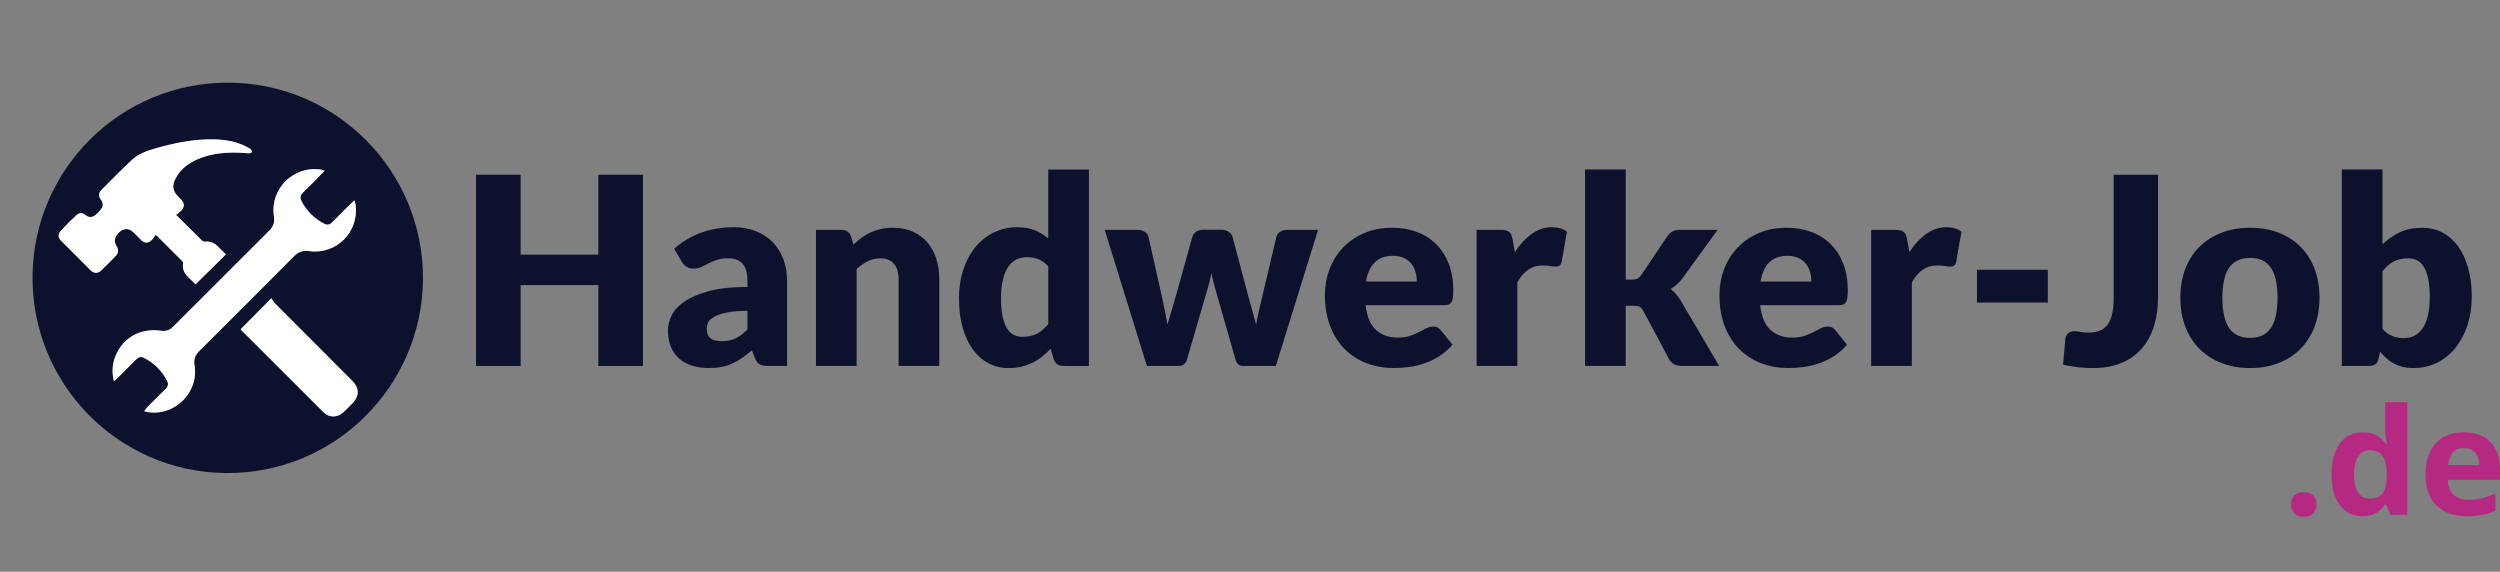
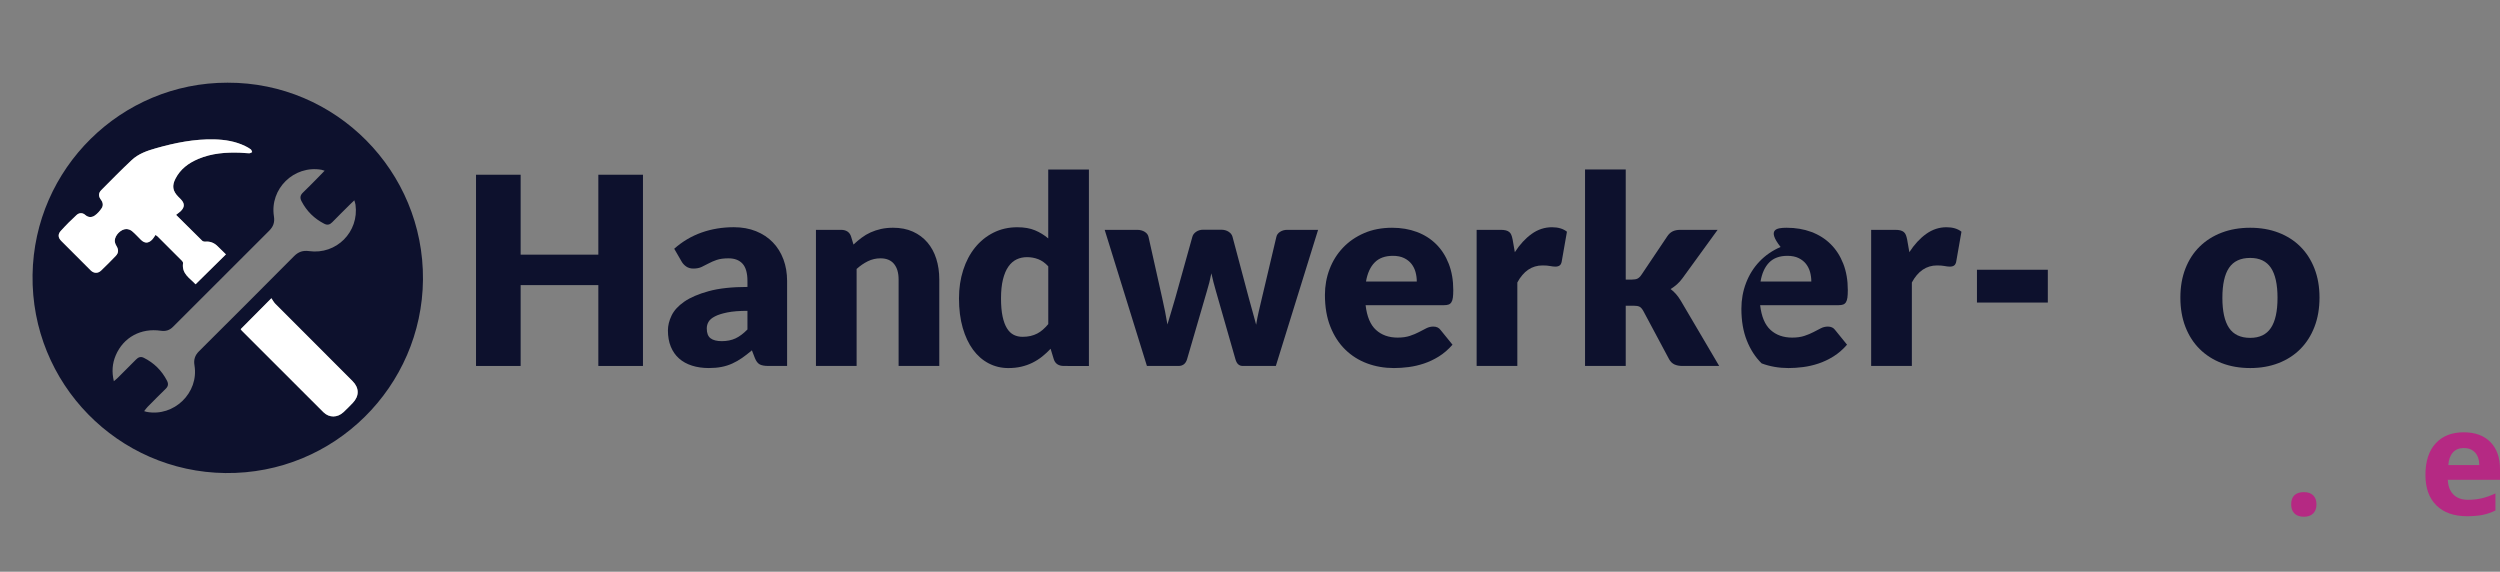
<svg xmlns="http://www.w3.org/2000/svg" version="1.1" id="Ebene_1" x="0px" y="0px" width="243.411px" height="55.666px" viewBox="0 0 243.411 55.666" enable-background="new 0 0 243.411 55.666" xml:space="preserve">
  <rect x="0" y="0" width="243.411" height="55.666" fill="#808080" stroke="none" />
  <g>
    <path fill="#B52983" d="M223.079,49.114c0-0.396,0.104-0.694,0.314-0.896c0.21-0.199,0.521-0.302,0.926-0.302   c0.391,0,0.689,0.103,0.903,0.312c0.213,0.211,0.319,0.502,0.319,0.888c0,0.37-0.108,0.661-0.322,0.879   c-0.217,0.214-0.516,0.317-0.9,0.317c-0.396,0-0.701-0.104-0.918-0.313C223.185,49.789,223.079,49.493,223.079,49.114z" />
-     <path fill="#B52983" d="M229.991,50.261c-0.926,0-1.652-0.357-2.181-1.076c-0.529-0.718-0.794-1.715-0.794-2.99   c0-1.291,0.27-2.297,0.809-3.019c0.536-0.722,1.279-1.083,2.225-1.083c0.99,0,1.744,0.385,2.269,1.158h0.07   c-0.109-0.589-0.163-1.111-0.163-1.57v-2.522h2.158v10.966h-1.65l-0.415-1.021h-0.093   C231.735,49.873,230.993,50.261,229.991,50.261z M230.747,48.55c0.547,0,0.951-0.16,1.209-0.48c0.258-0.318,0.396-0.861,0.42-1.627   V46.21c0-0.848-0.133-1.453-0.392-1.816c-0.257-0.369-0.685-0.55-1.272-0.55c-0.48,0-0.851,0.201-1.114,0.607   c-0.265,0.409-0.397,0.998-0.397,1.772s0.137,1.354,0.4,1.742C229.866,48.354,230.247,48.55,230.747,48.55z" />
    <path fill="#B52983" d="M240.196,50.261c-1.269,0-2.261-0.351-2.975-1.05c-0.715-0.698-1.07-1.69-1.07-2.974   c0-1.319,0.33-2.34,0.99-3.063c0.662-0.722,1.572-1.083,2.736-1.083c1.115,0,1.98,0.318,2.602,0.952s0.932,1.512,0.932,2.628v1.045   h-5.082c0.023,0.61,0.205,1.086,0.543,1.431c0.336,0.344,0.813,0.515,1.422,0.515c0.477,0,0.926-0.048,1.349-0.146   c0.419-0.101,0.862-0.26,1.323-0.476v1.662c-0.375,0.19-0.776,0.329-1.203,0.423C241.333,50.215,240.812,50.261,240.196,50.261z    M239.892,43.622c-0.454,0-0.813,0.145-1.07,0.434c-0.259,0.291-0.407,0.7-0.444,1.228h3.017c-0.009-0.529-0.147-0.94-0.415-1.228   C240.709,43.767,240.346,43.622,239.892,43.622z" />
  </g>
  <g>
    <path fill="#0D112D" d="M62.602,35.631h-4.345v-7.872h-7.565v7.872h-4.345V17.012h4.345v7.782h7.565v-7.782h4.345V35.631z" />
    <path fill="#0D112D" d="M74.819,35.631c-0.375,0-0.658-0.051-0.85-0.153c-0.192-0.103-0.352-0.315-0.479-0.639l-0.281-0.729   c-0.333,0.281-0.652,0.528-0.958,0.741s-0.625,0.394-0.952,0.543c-0.328,0.149-0.677,0.26-1.048,0.332s-0.782,0.108-1.233,0.108   c-0.605,0-1.154-0.079-1.648-0.237c-0.494-0.157-0.914-0.391-1.259-0.698c-0.345-0.308-0.611-0.69-0.798-1.147   c-0.188-0.457-0.281-0.985-0.281-1.583c0-0.47,0.119-0.953,0.358-1.449c0.238-0.495,0.652-0.946,1.239-1.353   c0.588-0.405,1.38-0.745,2.377-1.019c0.997-0.274,2.253-0.411,3.77-0.411v-0.567c0-0.782-0.16-1.348-0.479-1.696   c-0.319-0.348-0.773-0.522-1.361-0.522c-0.469,0-0.852,0.051-1.15,0.153c-0.298,0.102-0.564,0.217-0.799,0.345   c-0.234,0.128-0.462,0.243-0.684,0.345c-0.222,0.102-0.486,0.153-0.792,0.153c-0.272,0-0.505-0.066-0.696-0.198   c-0.192-0.132-0.343-0.296-0.454-0.492l-0.716-1.24c0.801-0.707,1.689-1.233,2.665-1.578c0.975-0.345,2.021-0.518,3.137-0.518   c0.801,0,1.522,0.13,2.166,0.39c0.643,0.26,1.188,0.622,1.636,1.086s0.79,1.016,1.029,1.655c0.238,0.639,0.357,1.337,0.357,2.096   v8.281H74.819z M70.27,33.216c0.511,0,0.958-0.09,1.342-0.269s0.771-0.469,1.163-0.869v-1.814c-0.792,0-1.444,0.052-1.955,0.155   c-0.511,0.103-0.916,0.231-1.214,0.387c-0.298,0.154-0.504,0.33-0.62,0.528c-0.115,0.197-0.172,0.412-0.172,0.645   c0,0.455,0.123,0.775,0.371,0.96C69.43,33.123,69.792,33.216,70.27,33.216z" />
    <path fill="#0D112D" d="M79.444,35.631V22.379h2.453c0.247,0,0.454,0.056,0.62,0.167c0.166,0.111,0.283,0.277,0.351,0.498   l0.23,0.767c0.255-0.239,0.52-0.46,0.792-0.665c0.272-0.205,0.564-0.377,0.875-0.518s0.647-0.251,1.009-0.333   c0.362-0.081,0.756-0.121,1.182-0.121c0.724,0,1.365,0.125,1.923,0.377s1.029,0.601,1.412,1.048s0.673,0.979,0.869,1.597   c0.196,0.618,0.293,1.289,0.293,2.013v8.421h-3.961v-8.421c0-0.647-0.149-1.152-0.447-1.514c-0.298-0.362-0.737-0.543-1.316-0.543   c-0.435,0-0.844,0.094-1.227,0.281c-0.383,0.188-0.75,0.439-1.099,0.754v9.444H79.444z" />
    <path fill="#0D112D" d="M103.57,35.631c-0.247,0-0.454-0.056-0.62-0.166s-0.283-0.276-0.352-0.498l-0.307-1.01   c-0.264,0.281-0.541,0.536-0.831,0.767c-0.29,0.229-0.603,0.428-0.939,0.594c-0.336,0.167-0.698,0.294-1.086,0.384   s-0.807,0.134-1.259,0.134c-0.69,0-1.329-0.153-1.917-0.46s-1.095-0.749-1.521-1.329c-0.426-0.579-0.76-1.288-1.003-2.127   c-0.243-0.84-0.364-1.796-0.364-2.869c0-0.988,0.136-1.906,0.409-2.754c0.272-0.848,0.658-1.58,1.157-2.198   c0.498-0.617,1.097-1.101,1.795-1.45c0.698-0.349,1.469-0.524,2.313-0.524c0.681,0,1.258,0.1,1.731,0.3   c0.473,0.2,0.901,0.462,1.284,0.786v-6.709h3.961v19.13H103.57z M99.558,32.794c0.29,0,0.552-0.027,0.786-0.083   s0.449-0.134,0.646-0.236c0.196-0.103,0.381-0.23,0.556-0.384c0.174-0.153,0.347-0.332,0.518-0.536v-5.623   c-0.307-0.332-0.633-0.564-0.978-0.696c-0.345-0.132-0.709-0.198-1.093-0.198c-0.366,0-0.703,0.073-1.009,0.217   c-0.307,0.145-0.573,0.377-0.799,0.696c-0.226,0.32-0.402,0.735-0.53,1.246s-0.192,1.129-0.192,1.853   c0,0.698,0.051,1.286,0.153,1.764c0.103,0.477,0.245,0.862,0.428,1.156s0.403,0.505,0.658,0.633S99.243,32.794,99.558,32.794z" />
    <path fill="#0D112D" d="M107.557,22.379h3.169c0.281,0,0.524,0.064,0.729,0.192s0.328,0.294,0.371,0.499l1.329,5.941   c0.102,0.452,0.196,0.891,0.281,1.316c0.085,0.427,0.162,0.849,0.23,1.266c0.119-0.417,0.245-0.837,0.377-1.259   c0.132-0.422,0.262-0.862,0.39-1.323l1.661-5.954c0.051-0.196,0.175-0.36,0.371-0.492c0.196-0.132,0.422-0.198,0.677-0.198h1.764   c0.281,0,0.522,0.066,0.722,0.198c0.2,0.132,0.326,0.296,0.377,0.492l1.584,5.954c0.119,0.452,0.24,0.891,0.364,1.316   c0.123,0.427,0.24,0.856,0.352,1.291c0.068-0.426,0.151-0.85,0.249-1.271s0.202-0.867,0.313-1.336l1.405-5.941   c0.043-0.205,0.164-0.371,0.364-0.499s0.428-0.192,0.684-0.192h3.016l-4.114,13.252H121c-0.171,0-0.315-0.051-0.435-0.153   s-0.213-0.272-0.28-0.511l-1.892-6.606c-0.085-0.299-0.166-0.593-0.243-0.882s-0.145-0.58-0.205-0.869   c-0.06,0.298-0.125,0.594-0.198,0.888c-0.073,0.294-0.156,0.59-0.25,0.889l-1.917,6.581c-0.128,0.442-0.409,0.664-0.844,0.664   h-3.067L107.557,22.379z" />
    <path fill="#0D112D" d="M135.542,22.175c0.878,0,1.681,0.136,2.409,0.409c0.729,0.273,1.354,0.669,1.878,1.188   c0.524,0.52,0.934,1.157,1.228,1.911s0.44,1.608,0.44,2.562c0,0.298-0.013,0.542-0.038,0.729s-0.072,0.336-0.141,0.447   c-0.068,0.11-0.16,0.188-0.274,0.229c-0.115,0.043-0.263,0.063-0.441,0.063h-7.642c0.128,1.108,0.464,1.911,1.01,2.409   c0.545,0.498,1.248,0.748,2.108,0.748c0.46,0,0.856-0.056,1.188-0.167c0.332-0.11,0.628-0.233,0.888-0.37s0.499-0.26,0.716-0.371   c0.218-0.11,0.445-0.166,0.684-0.166c0.315,0,0.554,0.115,0.716,0.346l1.15,1.418c-0.409,0.469-0.851,0.85-1.323,1.144   s-0.958,0.524-1.456,0.69c-0.499,0.166-0.997,0.281-1.495,0.345c-0.499,0.064-0.974,0.096-1.426,0.096   c-0.928,0-1.8-0.151-2.613-0.453c-0.813-0.303-1.524-0.752-2.134-1.349c-0.609-0.596-1.091-1.337-1.443-2.224   c-0.354-0.886-0.531-1.916-0.531-3.092c0-0.886,0.151-1.726,0.454-2.518c0.303-0.792,0.736-1.487,1.304-2.083   c0.566-0.596,1.252-1.069,2.058-1.418C133.62,22.35,134.529,22.175,135.542,22.175z M135.62,24.909   c-0.759,0-1.351,0.215-1.776,0.646s-0.707,1.05-0.844,1.859h4.945c0-0.315-0.04-0.622-0.121-0.92s-0.213-0.564-0.396-0.799   c-0.183-0.234-0.424-0.424-0.722-0.569C136.408,24.982,136.045,24.909,135.62,24.909z" />
    <path fill="#0D112D" d="M143.772,35.631V22.379h2.352c0.196,0,0.359,0.018,0.492,0.051c0.132,0.034,0.242,0.087,0.332,0.16   c0.09,0.073,0.157,0.168,0.204,0.288c0.047,0.12,0.088,0.264,0.122,0.435l0.217,1.24c0.485-0.75,1.031-1.342,1.636-1.776   s1.266-0.652,1.98-0.652c0.605,0,1.091,0.145,1.457,0.435l-0.511,2.914c-0.034,0.179-0.103,0.305-0.205,0.377   c-0.102,0.072-0.238,0.108-0.408,0.108c-0.146,0-0.315-0.019-0.512-0.057c-0.196-0.039-0.442-0.058-0.741-0.058   c-1.039,0-1.857,0.554-2.453,1.661v8.127H143.772z" />
    <path fill="#0D112D" d="M158.289,16.501v10.721h0.588c0.247,0,0.437-0.034,0.568-0.102c0.132-0.068,0.258-0.192,0.377-0.371   l2.505-3.731c0.145-0.221,0.317-0.383,0.518-0.485c0.2-0.103,0.453-0.154,0.76-0.154h3.63l-3.425,4.716   c-0.162,0.222-0.339,0.417-0.53,0.588c-0.192,0.17-0.398,0.324-0.62,0.46c0.384,0.29,0.716,0.673,0.997,1.149l3.731,6.339h-3.578   c-0.299,0-0.556-0.049-0.773-0.146c-0.217-0.099-0.395-0.271-0.53-0.518L160,30.276c-0.119-0.213-0.242-0.352-0.37-0.415   c-0.128-0.064-0.319-0.096-0.575-0.096h-0.767v5.865h-3.962v-19.13H158.289z" />
-     <path fill="#0D112D" d="M173.956,22.175c0.878,0,1.681,0.136,2.409,0.409c0.729,0.273,1.354,0.669,1.878,1.188   c0.524,0.52,0.934,1.157,1.228,1.911s0.44,1.608,0.44,2.562c0,0.298-0.013,0.542-0.038,0.729s-0.072,0.336-0.141,0.447   c-0.068,0.11-0.16,0.188-0.274,0.229c-0.115,0.043-0.263,0.063-0.441,0.063h-7.642c0.128,1.108,0.464,1.911,1.01,2.409   c0.545,0.498,1.248,0.748,2.108,0.748c0.46,0,0.856-0.056,1.188-0.167c0.332-0.11,0.628-0.233,0.888-0.37s0.499-0.26,0.716-0.371   c0.218-0.11,0.445-0.166,0.684-0.166c0.315,0,0.554,0.115,0.716,0.346l1.15,1.418c-0.409,0.469-0.851,0.85-1.323,1.144   s-0.958,0.524-1.456,0.69c-0.499,0.166-0.997,0.281-1.495,0.345c-0.499,0.064-0.974,0.096-1.426,0.096   c-0.928,0-1.8-0.151-2.613-0.453c-0.813-0.303-1.524-0.752-2.134-1.349c-0.609-0.596-1.091-1.337-1.443-2.224   c-0.354-0.886-0.531-1.916-0.531-3.092c0-0.886,0.151-1.726,0.454-2.518c0.303-0.792,0.736-1.487,1.304-2.083   c0.566-0.596,1.252-1.069,2.058-1.418C172.033,22.35,172.942,22.175,173.956,22.175z M174.033,24.909   c-0.759,0-1.351,0.215-1.776,0.646s-0.707,1.05-0.844,1.859h4.945c0-0.315-0.04-0.622-0.121-0.92s-0.213-0.564-0.396-0.799   c-0.183-0.234-0.424-0.424-0.722-0.569C174.821,24.982,174.458,24.909,174.033,24.909z" />
+     <path fill="#0D112D" d="M173.956,22.175c0.878,0,1.681,0.136,2.409,0.409c0.729,0.273,1.354,0.669,1.878,1.188   c0.524,0.52,0.934,1.157,1.228,1.911s0.44,1.608,0.44,2.562c0,0.298-0.013,0.542-0.038,0.729s-0.072,0.336-0.141,0.447   c-0.068,0.11-0.16,0.188-0.274,0.229c-0.115,0.043-0.263,0.063-0.441,0.063h-7.642c0.128,1.108,0.464,1.911,1.01,2.409   c0.545,0.498,1.248,0.748,2.108,0.748c0.46,0,0.856-0.056,1.188-0.167c0.332-0.11,0.628-0.233,0.888-0.37s0.499-0.26,0.716-0.371   c0.218-0.11,0.445-0.166,0.684-0.166c0.315,0,0.554,0.115,0.716,0.346l1.15,1.418c-0.409,0.469-0.851,0.85-1.323,1.144   s-0.958,0.524-1.456,0.69c-0.499,0.166-0.997,0.281-1.495,0.345c-0.499,0.064-0.974,0.096-1.426,0.096   c-0.928,0-1.8-0.151-2.613-0.453c-0.609-0.596-1.091-1.337-1.443-2.224   c-0.354-0.886-0.531-1.916-0.531-3.092c0-0.886,0.151-1.726,0.454-2.518c0.303-0.792,0.736-1.487,1.304-2.083   c0.566-0.596,1.252-1.069,2.058-1.418C172.033,22.35,172.942,22.175,173.956,22.175z M174.033,24.909   c-0.759,0-1.351,0.215-1.776,0.646s-0.707,1.05-0.844,1.859h4.945c0-0.315-0.04-0.622-0.121-0.92s-0.213-0.564-0.396-0.799   c-0.183-0.234-0.424-0.424-0.722-0.569C174.821,24.982,174.458,24.909,174.033,24.909z" />
    <path fill="#0D112D" d="M182.184,35.631V22.379h2.352c0.196,0,0.359,0.018,0.492,0.051c0.132,0.034,0.242,0.087,0.332,0.16   c0.09,0.073,0.157,0.168,0.204,0.288c0.047,0.12,0.088,0.264,0.122,0.435l0.217,1.24c0.485-0.75,1.031-1.342,1.636-1.776   s1.266-0.652,1.98-0.652c0.605,0,1.091,0.145,1.457,0.435l-0.511,2.914c-0.034,0.179-0.103,0.305-0.205,0.377   c-0.102,0.072-0.238,0.108-0.408,0.108c-0.146,0-0.315-0.019-0.512-0.057c-0.196-0.039-0.442-0.058-0.741-0.058   c-1.039,0-1.857,0.554-2.453,1.661v8.127H182.184z" />
    <path fill="#0D112D" d="M192.485,26.264h6.9v3.194h-6.9V26.264z" />
-     <path fill="#0D112D" d="M210.119,28.884c0,1.039-0.13,1.985-0.39,2.837s-0.651,1.582-1.176,2.191   c-0.523,0.609-1.182,1.082-1.974,1.418c-0.793,0.337-1.726,0.505-2.799,0.505c-0.485,0-0.965-0.025-1.438-0.076   s-0.965-0.137-1.477-0.256l0.23-2.518c0.017-0.221,0.104-0.4,0.262-0.536c0.157-0.137,0.377-0.205,0.658-0.205   c0.145,0,0.324,0.023,0.537,0.07s0.468,0.07,0.767,0.07c0.417,0,0.781-0.058,1.093-0.172c0.311-0.115,0.568-0.307,0.772-0.575   c0.205-0.269,0.358-0.62,0.46-1.055c0.103-0.435,0.153-0.971,0.153-1.609V17.012h4.319V28.884z" />
    <path fill="#0D112D" d="M219.09,22.175c1.005,0,1.921,0.158,2.747,0.473c0.826,0.315,1.536,0.767,2.128,1.354   s1.052,1.302,1.38,2.141c0.328,0.839,0.492,1.783,0.492,2.831c0,1.056-0.164,2.008-0.492,2.855s-0.788,1.567-1.38,2.16   c-0.592,0.592-1.302,1.048-2.128,1.367s-1.742,0.479-2.747,0.479c-1.014,0-1.937-0.159-2.767-0.479   c-0.831-0.319-1.547-0.775-2.147-1.367c-0.601-0.593-1.064-1.313-1.393-2.16s-0.492-1.8-0.492-2.855   c0-1.048,0.164-1.992,0.492-2.831c0.328-0.839,0.792-1.553,1.393-2.141s1.316-1.039,2.147-1.354   C217.154,22.333,218.077,22.175,219.09,22.175z M219.09,32.896c0.911,0,1.582-0.322,2.013-0.965   c0.43-0.644,0.646-1.621,0.646-2.933c0-1.312-0.216-2.288-0.646-2.927c-0.431-0.639-1.102-0.958-2.013-0.958   c-0.938,0-1.623,0.319-2.058,0.958s-0.651,1.615-0.651,2.927c0,1.312,0.217,2.289,0.651,2.933   C217.467,32.574,218.153,32.896,219.09,32.896z" />
-     <path fill="#0D112D" d="M228.009,35.631v-19.13h3.962v7.284c0.494-0.485,1.054-0.875,1.681-1.169   c0.626-0.294,1.36-0.441,2.204-0.441c0.689,0,1.329,0.149,1.917,0.447s1.095,0.735,1.521,1.31c0.426,0.575,0.76,1.28,1.003,2.115   s0.364,1.785,0.364,2.85c0,0.997-0.139,1.917-0.415,2.76c-0.277,0.844-0.665,1.576-1.163,2.198s-1.095,1.107-1.789,1.457   c-0.694,0.349-1.463,0.523-2.307,0.523c-0.392,0-0.743-0.038-1.055-0.114c-0.311-0.077-0.596-0.186-0.855-0.326   s-0.499-0.309-0.716-0.505c-0.218-0.196-0.428-0.409-0.633-0.639l-0.141,0.664c-0.06,0.273-0.168,0.46-0.325,0.563   c-0.158,0.103-0.364,0.153-0.62,0.153H228.009z M234.476,25.152c-0.29,0-0.552,0.027-0.786,0.083   c-0.234,0.055-0.452,0.134-0.652,0.236s-0.385,0.232-0.556,0.39c-0.17,0.158-0.341,0.339-0.511,0.543v5.623   c0.298,0.332,0.622,0.564,0.971,0.696c0.35,0.132,0.716,0.198,1.1,0.198c0.366,0,0.702-0.072,1.009-0.218   c0.307-0.145,0.573-0.377,0.799-0.696s0.402-0.734,0.53-1.246c0.128-0.511,0.192-1.132,0.192-1.865   c0-0.699-0.052-1.287-0.153-1.764c-0.103-0.477-0.245-0.862-0.429-1.156c-0.183-0.294-0.402-0.505-0.658-0.633   C235.077,25.216,234.791,25.152,234.476,25.152z" />
  </g>
  <path fill-rule="evenodd" clip-rule="evenodd" fill="#0D112D" d="M22.155,8.051C32.689,8.016,41.28,16.656,41.182,27.24  c-0.097,10.363-8.599,18.944-19.25,18.818C11.517,45.935,3.012,37.368,3.17,26.756C3.324,16.391,11.802,8.039,22.155,8.051z   M31.609,16.621c-0.172-0.052-0.239-0.079-0.308-0.091c-2.674-0.469-5.056,1.854-4.629,4.537c0.091,0.574-0.06,0.996-0.463,1.397  c-3.128,3.114-6.247,6.237-9.366,9.359c-0.331,0.331-0.706,0.451-1.176,0.381c-1.944-0.291-3.651,0.638-4.398,2.392  c-0.337,0.79-0.399,1.609-0.183,2.52c0.168-0.146,0.292-0.241,0.401-0.351c0.587-0.584,1.174-1.168,1.755-1.758  c0.223-0.227,0.456-0.323,0.762-0.17c0.994,0.498,1.743,1.238,2.255,2.228c0.161,0.312,0.121,0.551-0.13,0.795  c-0.595,0.577-1.177,1.167-1.759,1.756c-0.114,0.115-0.205,0.252-0.335,0.415c0.124,0.037,0.179,0.059,0.235,0.069  c2.668,0.511,5.114-1.856,4.665-4.53c-0.093-0.558,0.047-0.977,0.441-1.369c3.093-3.079,6.182-6.162,9.256-9.26  c0.426-0.429,0.87-0.574,1.462-0.492c2.655,0.369,4.881-1.868,4.519-4.52c-0.017-0.123-0.064-0.24-0.115-0.425  c-0.156,0.149-0.254,0.239-0.349,0.332c-0.605,0.602-1.214,1.198-1.809,1.81c-0.233,0.239-0.47,0.293-0.764,0.143  c-0.977-0.501-1.721-1.231-2.225-2.21c-0.167-0.324-0.116-0.58,0.145-0.829c0.446-0.428,0.879-0.87,1.314-1.309  C31.063,17.191,31.306,16.934,31.609,16.621z M17.143,20.919c0.183-0.146,0.328-0.243,0.45-0.361  c0.398-0.393,0.398-0.755,0.01-1.156c-0.086-0.088-0.175-0.175-0.261-0.263c-0.54-0.552-0.612-1.058-0.26-1.744  c0.482-0.941,1.277-1.523,2.224-1.923c1.316-0.556,2.704-0.656,4.11-0.604c0.284,0.011,0.567,0.052,0.851,0.056  c0.093,0,0.187-0.075,0.281-0.116c-0.043-0.091-0.063-0.214-0.136-0.268c-0.167-0.125-0.354-0.227-0.542-0.319  c-0.953-0.464-1.975-0.626-3.021-0.651c-1.935-0.043-3.807,0.336-5.658,0.86c-0.865,0.245-1.714,0.538-2.376,1.161  c-1.009,0.946-1.98,1.935-2.955,2.917c-0.283,0.285-0.288,0.606-0.037,0.937c0.206,0.271,0.246,0.566,0.07,0.828  c-0.179,0.269-0.408,0.529-0.671,0.712c-0.286,0.197-0.62,0.209-0.922-0.057c-0.273-0.241-0.603-0.218-0.848,0.007  c-0.536,0.493-1.054,1.009-1.541,1.551c-0.295,0.329-0.256,0.659,0.042,0.961c0.957,0.966,1.918,1.928,2.884,2.885  c0.294,0.292,0.698,0.304,0.996,0.018c0.491-0.47,0.972-0.951,1.441-1.442c0.287-0.3,0.273-0.62,0.053-0.979  c-0.091-0.148-0.159-0.34-0.154-0.509c0.017-0.521,0.594-1.109,1.114-1.119c0.188-0.003,0.415,0.079,0.56,0.199  c0.313,0.259,0.583,0.57,0.876,0.853c0.36,0.349,0.71,0.354,1.067-0.002c0.139-0.138,0.236-0.317,0.352-0.479  c0.128,0.107,0.168,0.115,0.193,0.14c0.797,0.793,1.595,1.587,2.386,2.386c0.055,0.056,0.108,0.154,0.099,0.224  c-0.15,1.059,0.704,1.48,1.219,2.056c1.001-0.987,1.967-1.938,2.955-2.913c-0.256-0.25-0.524-0.504-0.783-0.768  c-0.341-0.348-0.741-0.519-1.234-0.471c-0.096,0.008-0.229-0.027-0.295-0.092C18.863,22.634,18.052,21.822,17.143,20.919z   M23.434,32.049c0.03,0.04,0.061,0.094,0.103,0.136c2.647,2.649,5.291,5.302,7.947,7.943c0.573,0.569,1.372,0.553,1.965-0.003  c0.308-0.286,0.601-0.588,0.893-0.89c0.65-0.675,0.643-1.468-0.017-2.129c-2.508-2.509-5.018-5.017-7.521-7.529  c-0.154-0.155-0.258-0.361-0.381-0.538C25.359,30.11,24.411,31.063,23.434,32.049z" />
-   <path fill-rule="evenodd" clip-rule="evenodd" fill="#FFFFFF" d="M31.609,16.621c-0.303,0.313-0.546,0.57-0.795,0.819  c-0.436,0.438-0.868,0.881-1.314,1.309c-0.261,0.25-0.312,0.505-0.145,0.829c0.504,0.979,1.248,1.708,2.225,2.21  c0.294,0.15,0.531,0.096,0.764-0.143c0.594-0.612,1.204-1.208,1.809-1.81c0.094-0.093,0.192-0.183,0.349-0.332  c0.051,0.185,0.098,0.303,0.115,0.425c0.362,2.651-1.864,4.888-4.519,4.52c-0.592-0.082-1.036,0.063-1.462,0.492  c-3.074,3.098-6.164,6.181-9.256,9.26c-0.395,0.393-0.535,0.812-0.441,1.369c0.449,2.674-1.997,5.041-4.665,4.53  c-0.057-0.011-0.112-0.032-0.235-0.069c0.13-0.163,0.221-0.3,0.335-0.415c0.582-0.589,1.164-1.179,1.759-1.756  c0.251-0.244,0.291-0.483,0.13-0.795c-0.512-0.989-1.262-1.729-2.255-2.228c-0.307-0.153-0.54-0.057-0.762,0.17  c-0.581,0.59-1.168,1.174-1.755,1.758c-0.11,0.109-0.233,0.205-0.401,0.351c-0.216-0.91-0.154-1.729,0.183-2.52  c0.747-1.754,2.454-2.683,4.398-2.392c0.47,0.07,0.845-0.05,1.176-0.381c3.12-3.122,6.238-6.245,9.366-9.359  c0.403-0.401,0.554-0.823,0.463-1.397c-0.427-2.683,1.955-5.006,4.629-4.537C31.37,16.542,31.437,16.569,31.609,16.621z" />
  <path fill-rule="evenodd" clip-rule="evenodd" fill="#FFFFFF" d="M17.143,20.919c0.909,0.903,1.721,1.714,2.542,2.517  c0.066,0.065,0.199,0.101,0.295,0.092c0.493-0.047,0.894,0.124,1.234,0.471c0.258,0.264,0.527,0.519,0.783,0.768  c-0.988,0.975-1.954,1.926-2.955,2.913c-0.516-0.576-1.369-0.997-1.219-2.056c0.009-0.07-0.044-0.168-0.099-0.224  c-0.792-0.799-1.589-1.592-2.386-2.386c-0.024-0.024-0.065-0.033-0.193-0.14c-0.116,0.161-0.213,0.34-0.352,0.479  c-0.357,0.356-0.708,0.352-1.067,0.002c-0.293-0.283-0.563-0.594-0.876-0.853c-0.146-0.12-0.372-0.202-0.56-0.199  c-0.52,0.01-1.098,0.598-1.114,1.119c-0.005,0.168,0.063,0.361,0.154,0.509c0.221,0.359,0.234,0.679-0.053,0.979  c-0.469,0.491-0.95,0.972-1.441,1.442c-0.298,0.286-0.702,0.274-0.996-0.018c-0.966-0.957-1.927-1.919-2.884-2.885  c-0.298-0.302-0.337-0.632-0.042-0.961c0.486-0.542,1.005-1.058,1.541-1.551c0.245-0.226,0.575-0.249,0.848-0.007  c0.302,0.267,0.636,0.254,0.922,0.057c0.264-0.183,0.493-0.444,0.671-0.712c0.175-0.262,0.136-0.556-0.07-0.828  c-0.251-0.331-0.247-0.652,0.037-0.937c0.975-0.982,1.946-1.971,2.955-2.917c0.662-0.623,1.511-0.917,2.376-1.161  c1.851-0.524,3.723-0.904,5.658-0.86c1.046,0.024,2.068,0.187,3.021,0.651c0.188,0.092,0.375,0.194,0.542,0.319  c0.072,0.053,0.092,0.177,0.136,0.268c-0.094,0.041-0.188,0.116-0.281,0.116c-0.284-0.003-0.567-0.045-0.851-0.056  c-1.407-0.052-2.794,0.047-4.11,0.604c-0.947,0.4-1.742,0.981-2.224,1.923c-0.352,0.686-0.279,1.191,0.26,1.744  c0.086,0.088,0.175,0.175,0.261,0.263c0.388,0.401,0.388,0.763-0.01,1.156C17.471,20.677,17.326,20.774,17.143,20.919z" />
  <path fill-rule="evenodd" clip-rule="evenodd" fill="#FFFFFF" d="M23.434,32.049c0.978-0.985,1.926-1.938,2.989-3.01  c0.124,0.177,0.227,0.383,0.381,0.538c2.503,2.513,5.014,5.021,7.521,7.529c0.66,0.661,0.667,1.454,0.017,2.129  c-0.292,0.302-0.585,0.604-0.893,0.89c-0.594,0.556-1.392,0.572-1.965,0.003c-2.656-2.642-5.3-5.294-7.947-7.943  C23.494,32.143,23.463,32.089,23.434,32.049z" />
</svg>